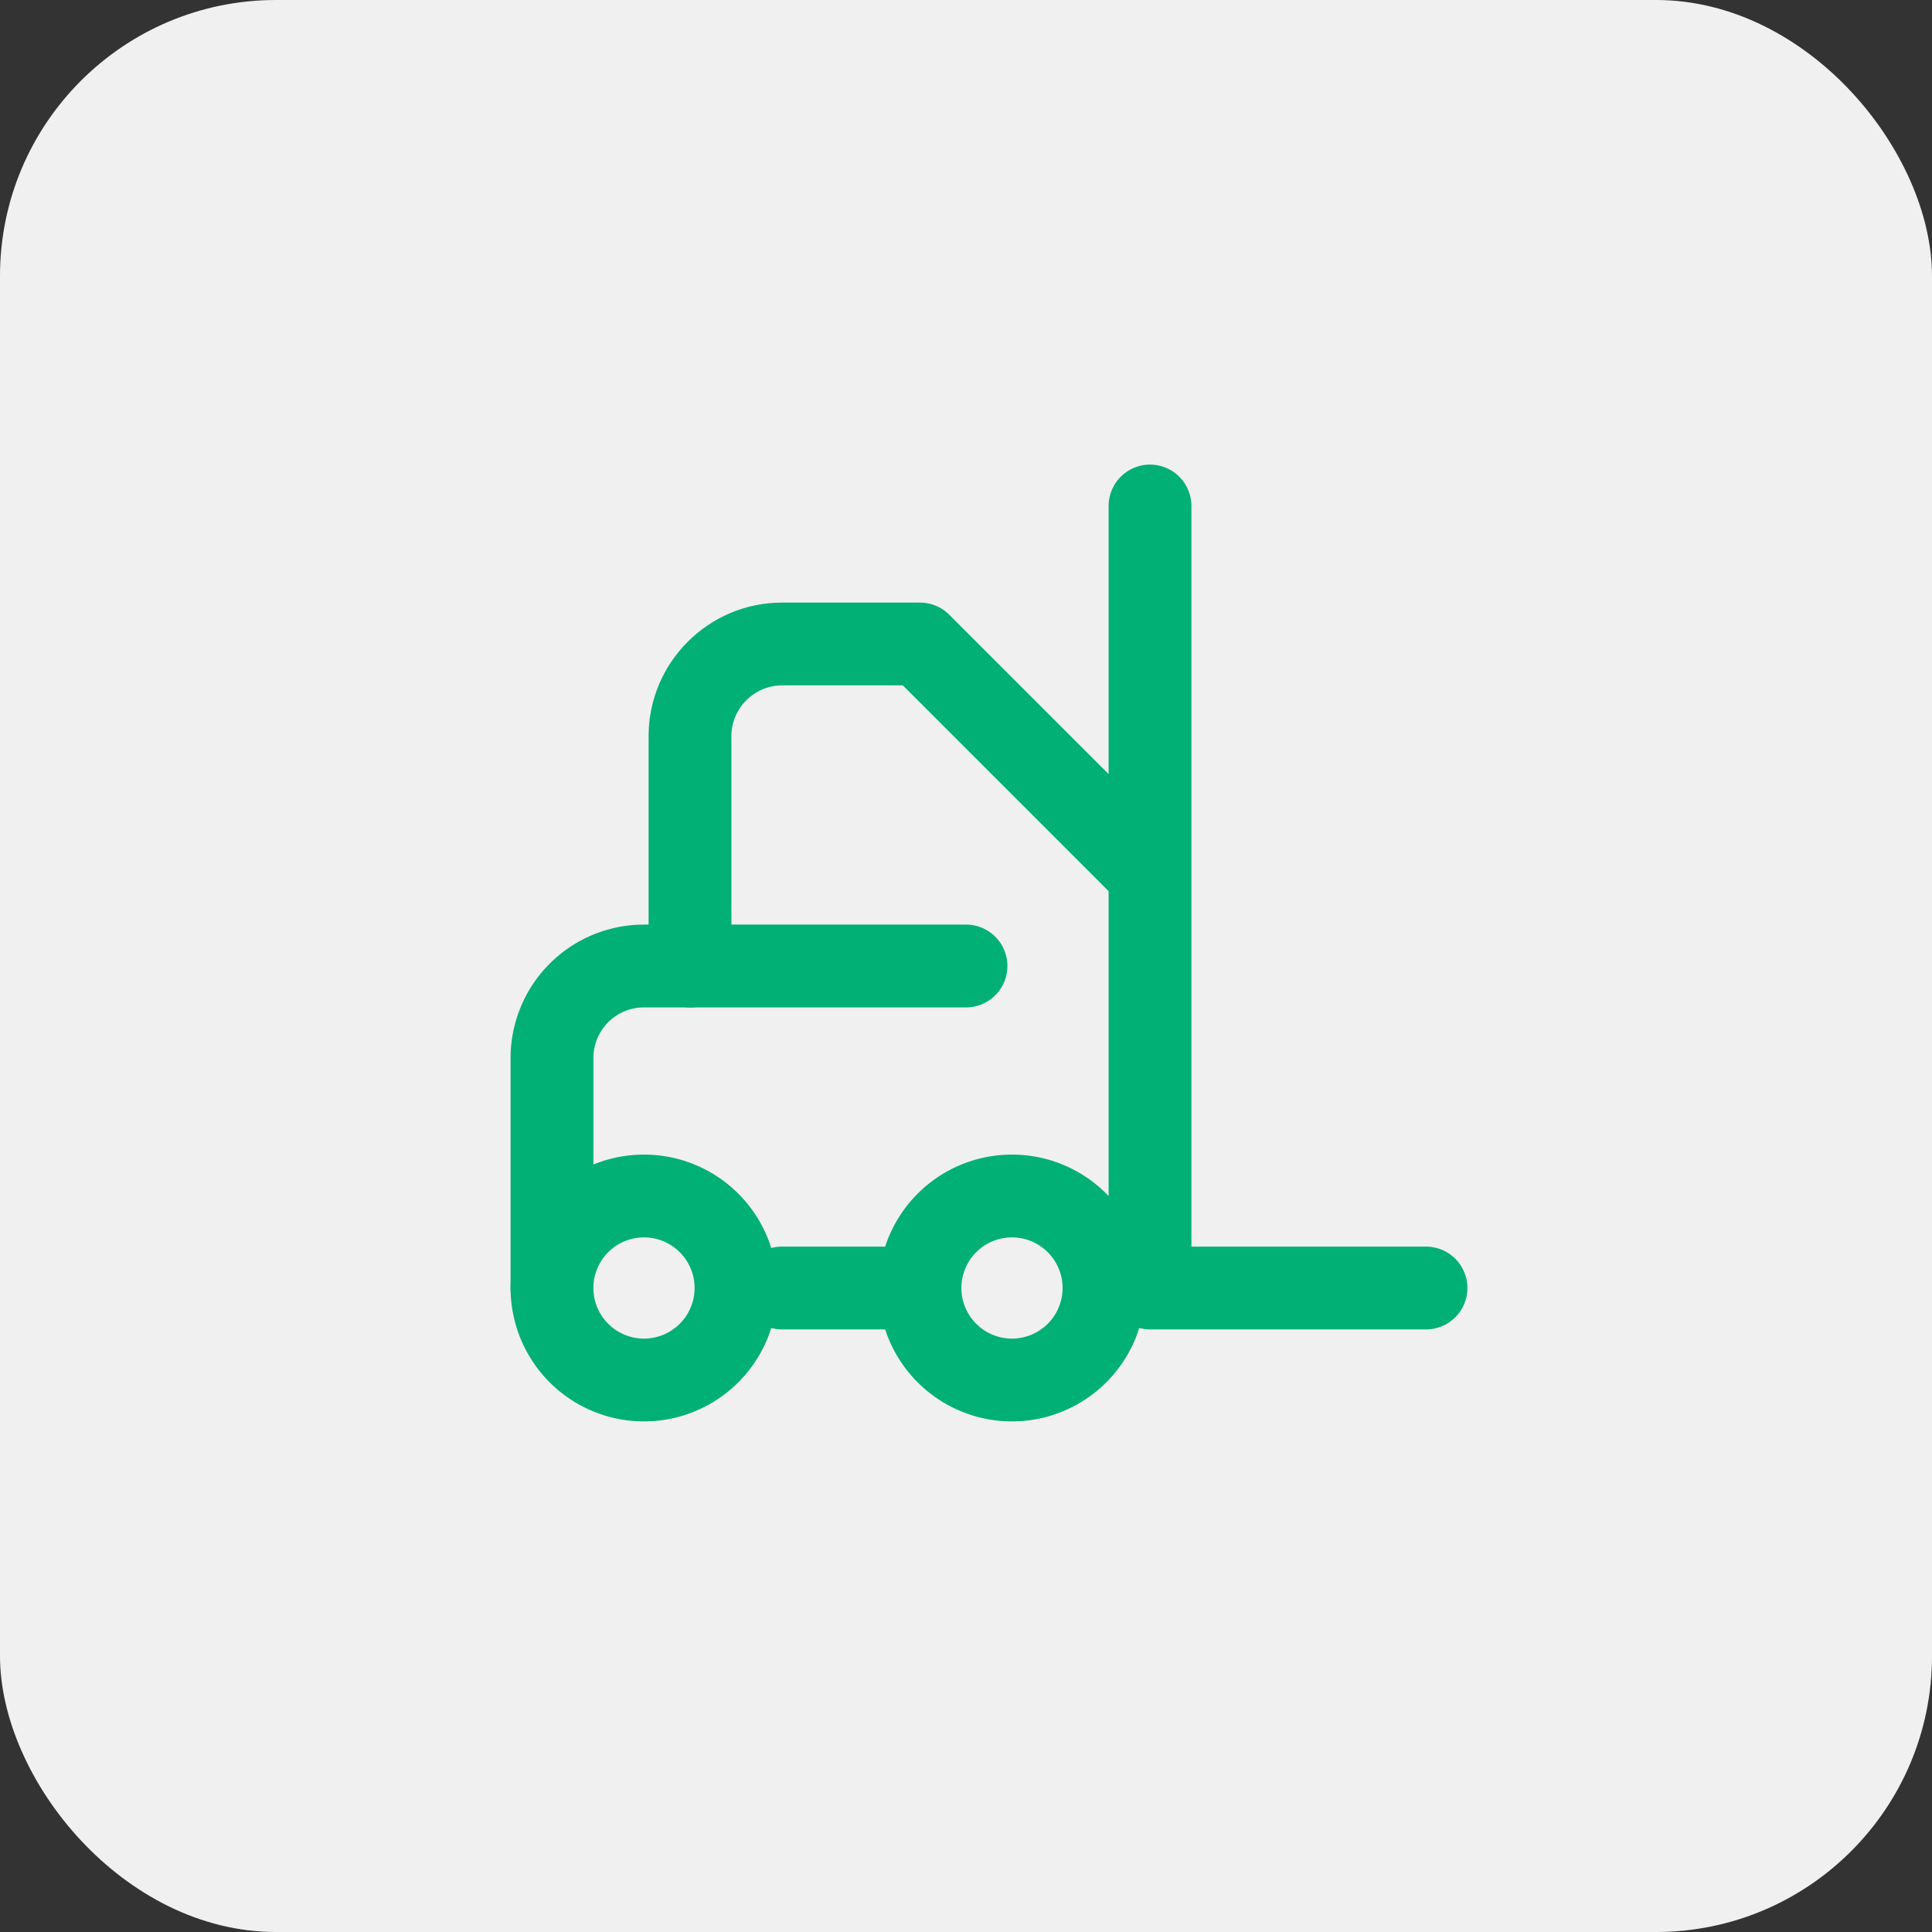
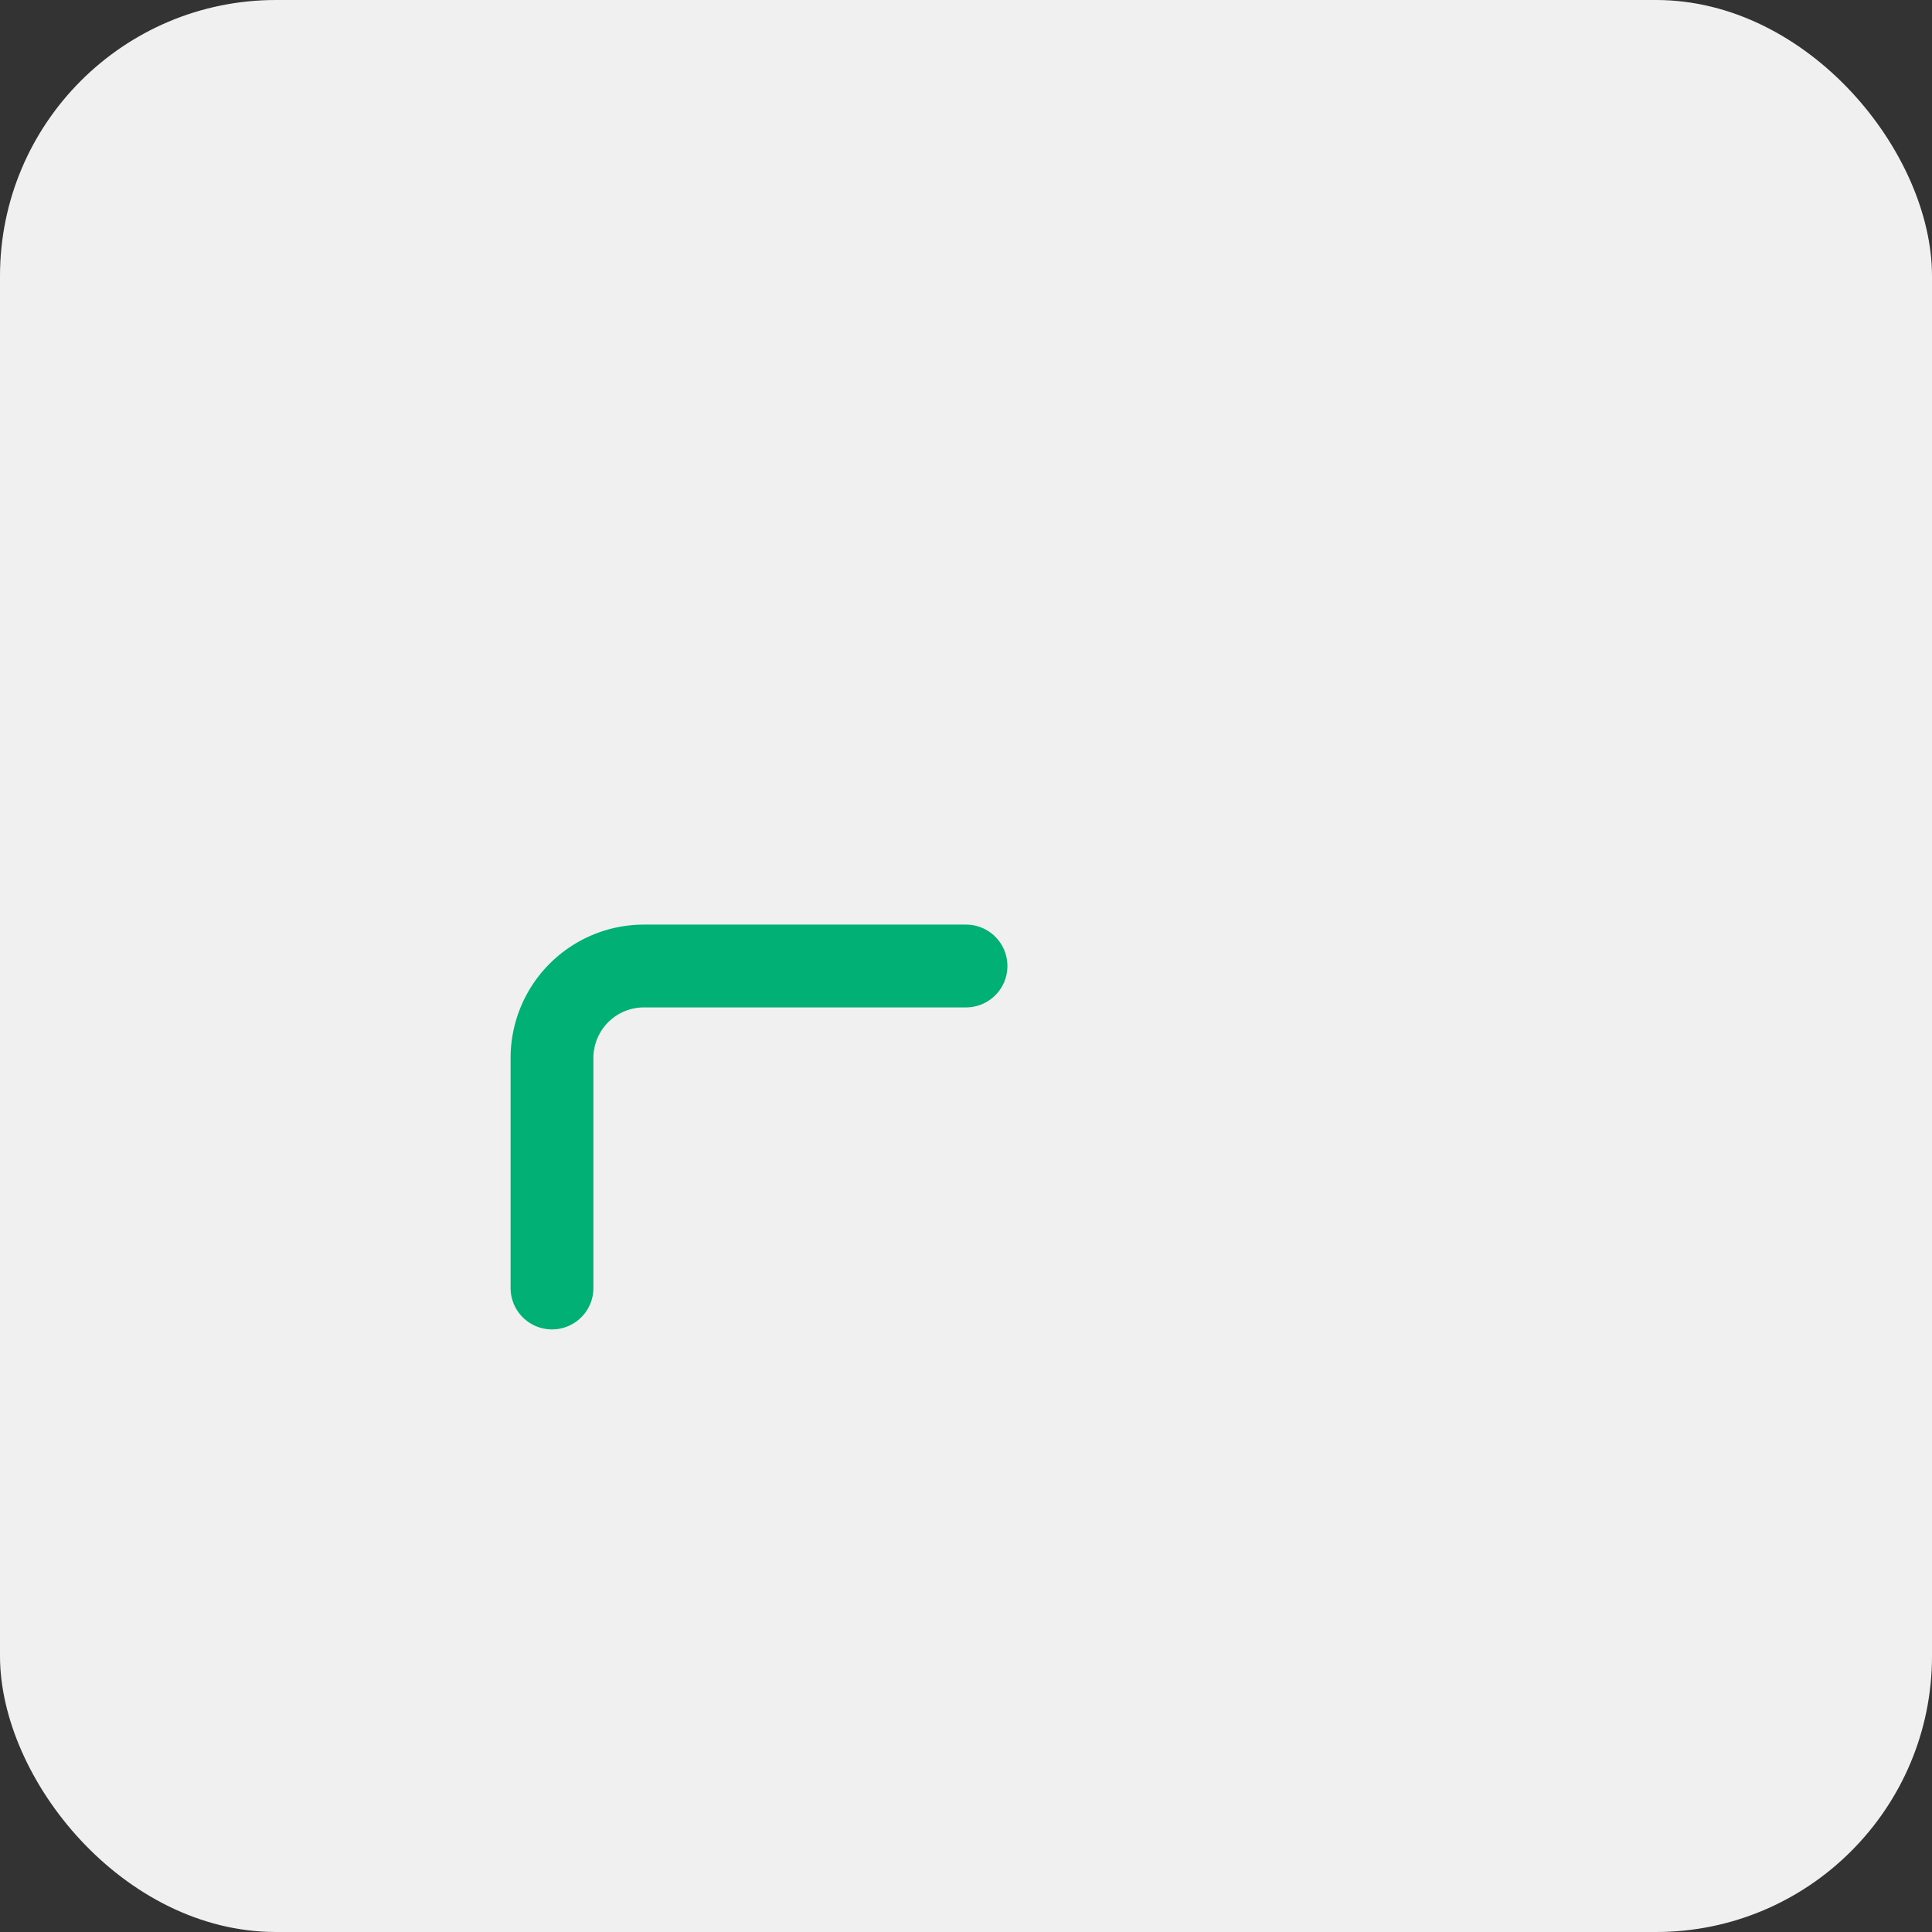
<svg xmlns="http://www.w3.org/2000/svg" width="70" height="70" fill="none">
  <rect width="100%" height="100%" fill="#333333" stroke="none" />
  <rect width="70" height="70" fill="#F0F0F0" rx="10" />
  <path stroke="#00B074" stroke-linecap="round" stroke-linejoin="round" stroke-width="3" d="M35 35H23.333A3.333 3.333 0 0 0 20 38.333v8.334" />
-   <path fill="#F0F0F0" stroke="#00B074" stroke-linecap="round" stroke-linejoin="round" stroke-width="3" d="M36.666 50a3.333 3.333 0 1 0 0-6.667 3.333 3.333 0 0 0 0 6.667zm-13.333 0a3.333 3.333 0 1 0 0-6.667 3.333 3.333 0 0 0 0 6.667z" />
-   <path stroke="#00B074" stroke-linecap="round" stroke-linejoin="round" stroke-width="3" d="M28.333 46.667h5m8.334-28.334v28.334h10M25 35v-8.333c0-1.834 1.5-3.334 3.333-3.334h5l8.334 8.334" />
</svg>